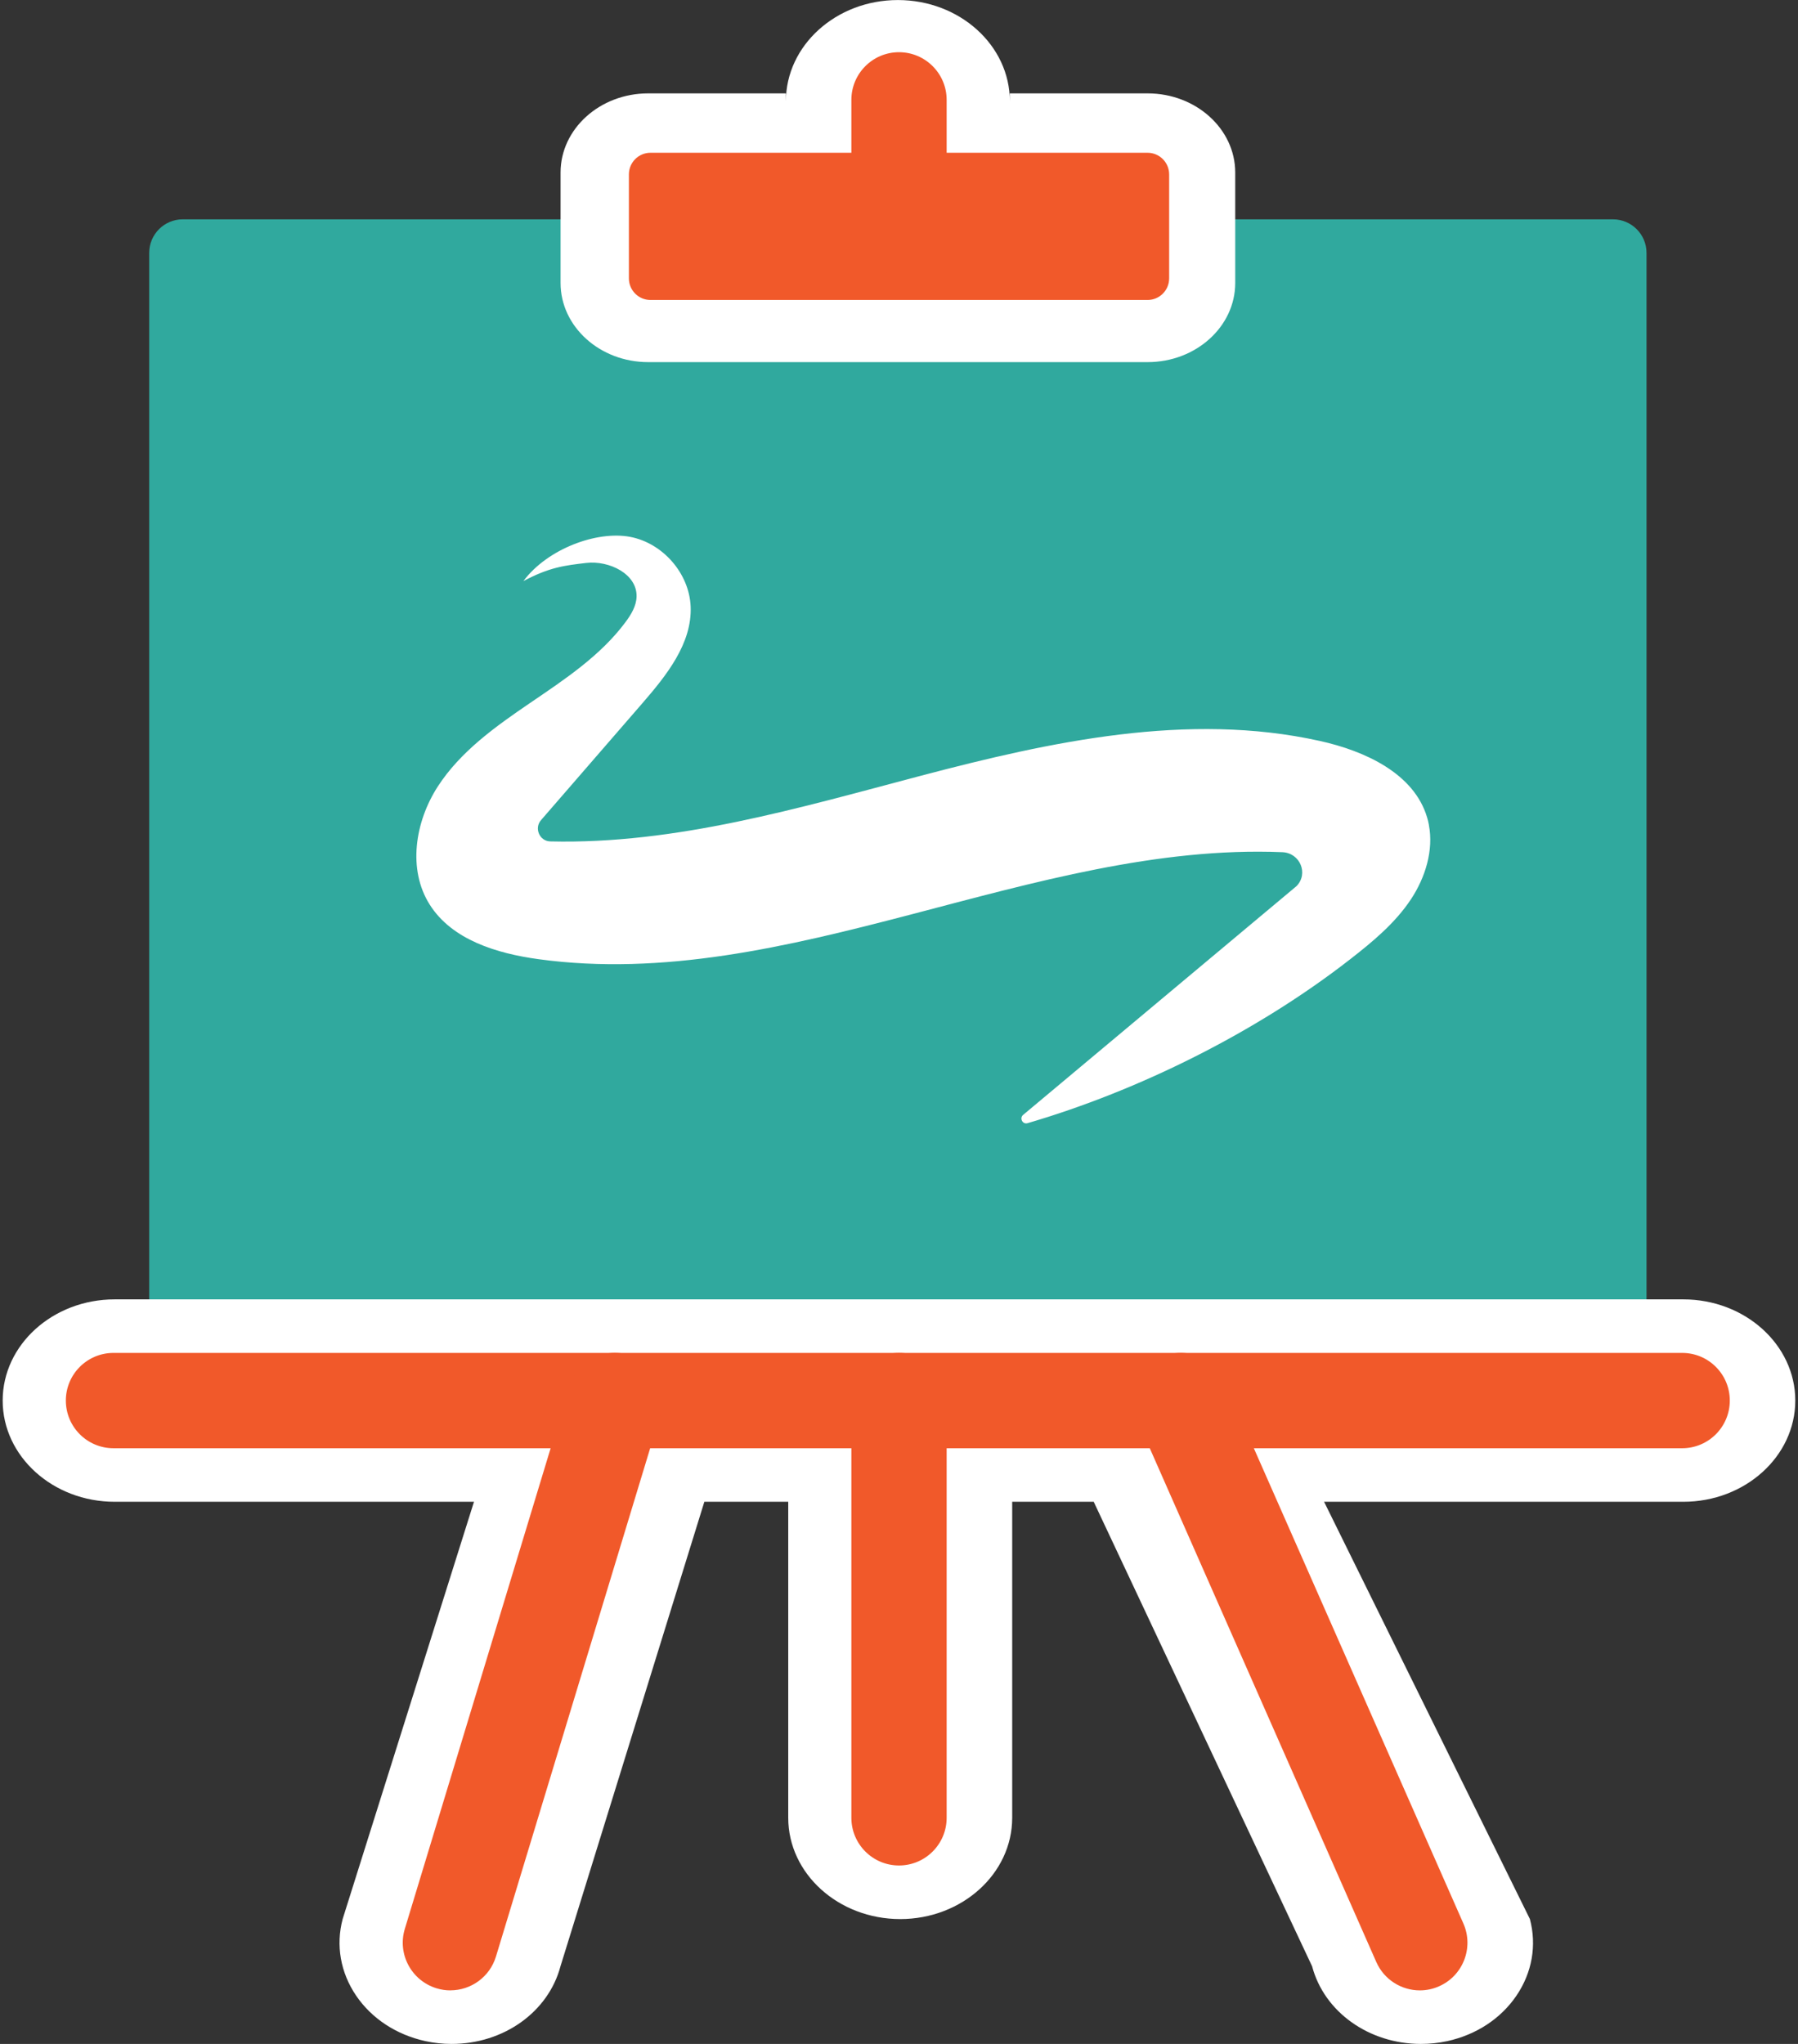
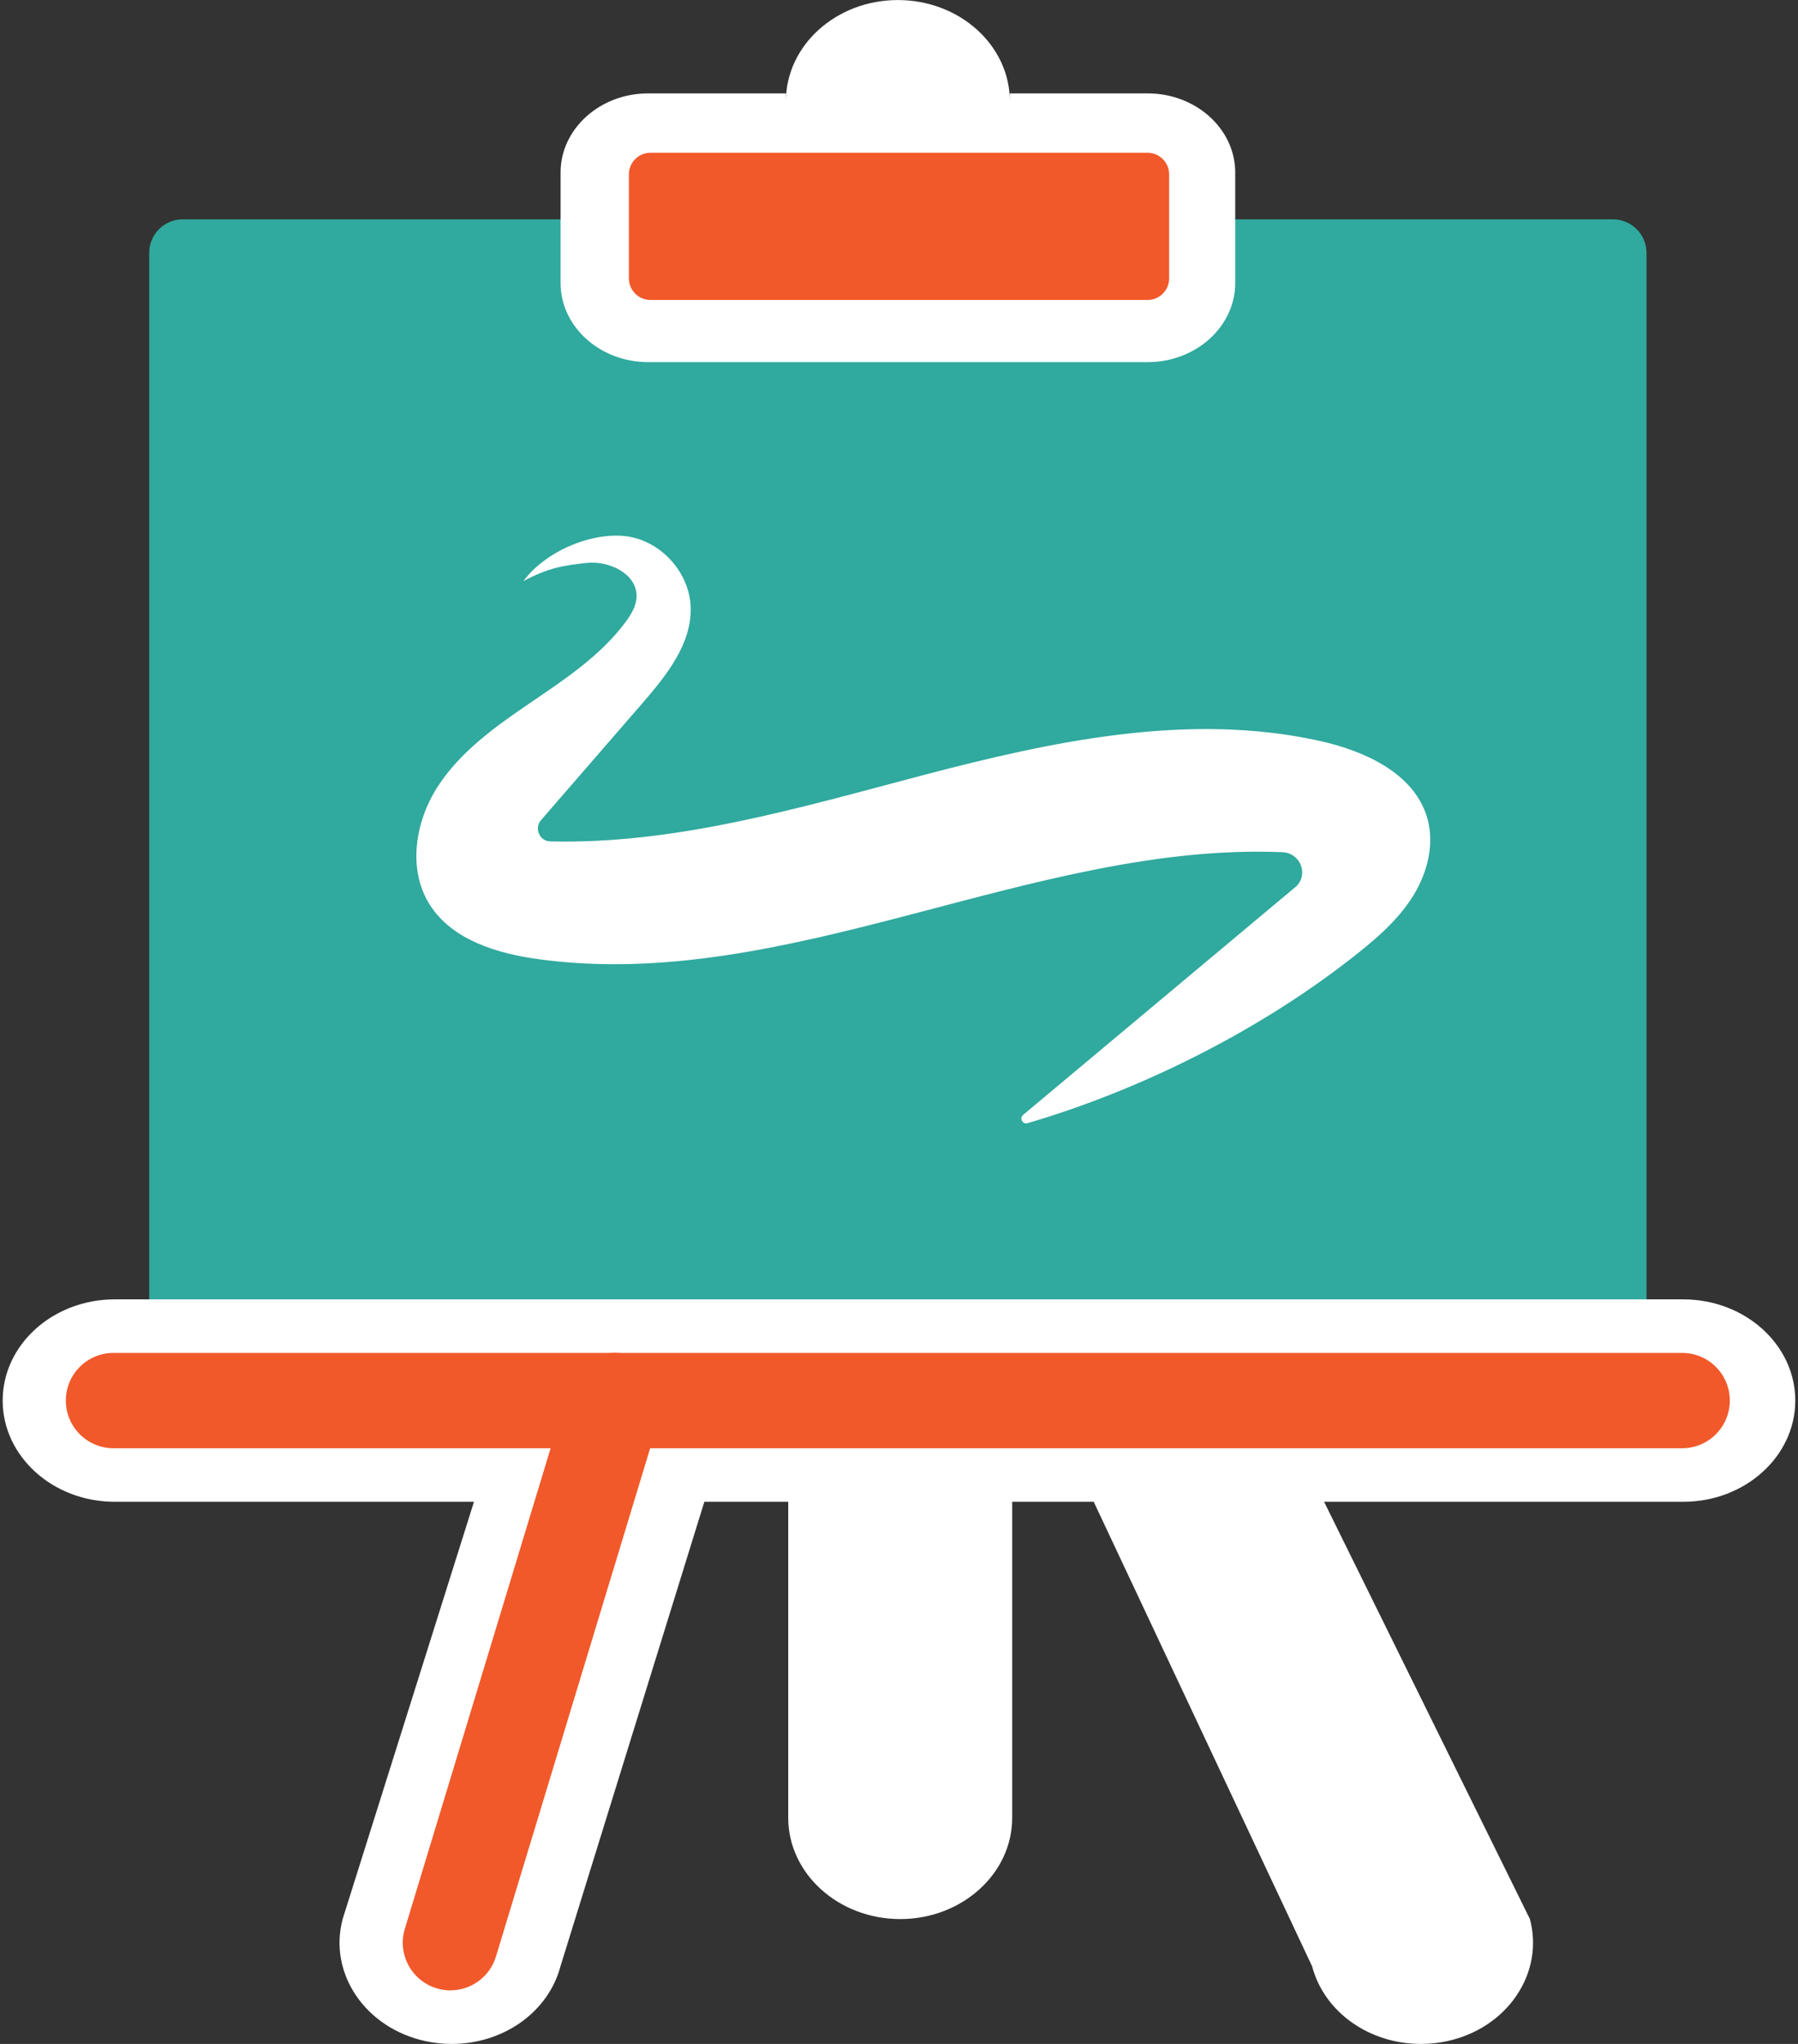
<svg xmlns="http://www.w3.org/2000/svg" width="88" height="100" viewBox="0 0 88 100" fill="none">
  <rect x="0" y="0" width="88" height="100" fill="#333333" stroke="none" />
  <g clip-path="url(#clip0_55_56)">
    <path d="M8.943 10.731H78.944C79.849 10.731 80.586 11.466 80.586 12.373V68.525H7.302V12.373C7.302 11.468 8.037 10.731 8.943 10.731Z" fill="#30A99E" />
    <path d="M82.388 63.572H5.612C2.588 63.572 0.131 65.793 0.131 68.523C0.131 71.254 2.59 73.475 5.612 73.475H23.198L16.77 93.891C16.43 95.178 16.664 96.507 17.428 97.635C18.195 98.762 19.401 99.554 20.83 99.864C21.246 99.955 21.675 100 22.104 100C24.646 100 26.837 98.439 27.431 96.203L34.473 73.475H38.579V88.937C38.579 91.67 41.038 93.891 44.06 93.891C47.081 93.891 49.54 91.67 49.54 88.937V73.475H53.53L64.219 96.203C64.811 98.437 67.005 100 69.546 100C69.975 100 70.404 99.955 70.827 99.864C72.251 99.554 73.456 98.764 74.222 97.635C74.986 96.507 75.22 95.178 74.878 93.889L64.805 73.475H82.386C85.41 73.475 87.867 71.254 87.867 68.523C87.867 65.793 85.408 63.572 82.386 63.572H82.388Z" fill="white" />
    <path d="M82.331 70.855H5.554C4.268 70.855 3.223 69.812 3.223 68.523C3.223 67.234 4.268 66.192 5.554 66.192H82.331C83.618 66.192 84.662 67.234 84.662 68.523C84.662 69.812 83.618 70.855 82.331 70.855Z" fill="#F1592A" />
    <path d="M22.044 97.38C21.819 97.38 21.592 97.348 21.367 97.278C20.136 96.904 19.439 95.602 19.813 94.371L27.863 67.846C28.236 66.614 29.538 65.918 30.769 66.291C32.001 66.665 32.697 67.967 32.324 69.198L24.274 95.724C23.968 96.73 23.045 97.378 22.044 97.378V97.38Z" fill="#F1592A" />
-     <path d="M69.493 97.38C68.597 97.38 67.744 96.862 67.359 95.989L55.66 69.464C55.139 68.285 55.674 66.909 56.851 66.391C58.029 65.871 59.405 66.406 59.923 67.582L71.623 94.108C72.143 95.286 71.608 96.662 70.432 97.18C70.126 97.316 69.808 97.38 69.493 97.38Z" fill="#F1592A" />
-     <path d="M44 91.269C42.713 91.269 41.669 90.224 41.669 88.937V68.523C41.669 67.236 42.713 66.192 44 66.192C45.287 66.192 46.332 67.236 46.332 68.523V88.937C46.332 90.224 45.287 91.269 44 91.269Z" fill="#F1592A" />
    <path d="M56.169 4.569H49.425V4.954C49.425 2.221 46.967 0.002 43.945 0.002C40.923 0.002 38.465 2.223 38.465 4.954V4.569H31.721C29.36 4.569 27.436 6.306 27.436 8.44V13.846C27.436 15.98 29.36 17.717 31.721 17.717H56.171C58.532 17.717 60.456 15.98 60.456 13.846V8.44C60.456 6.306 58.532 4.569 56.171 4.569H56.169Z" fill="white" />
    <path d="M31.837 7.474H56.165C56.749 7.474 57.222 7.948 57.222 8.532V13.619C57.222 14.203 56.749 14.677 56.165 14.677H31.837C31.253 14.677 30.78 14.203 30.78 13.619V8.532C30.78 7.948 31.253 7.474 31.837 7.474Z" fill="#F1592A" />
-     <path d="M44 13.407C42.713 13.407 41.669 12.362 41.669 11.075V4.886C41.669 3.599 42.713 2.554 44 2.554C45.287 2.554 46.332 3.599 46.332 4.886V11.075C46.332 12.362 45.287 13.407 44 13.407Z" fill="#F1592A" />
    <path d="M69.935 40.355C69.912 40.233 69.884 40.115 69.848 39.996C69.209 37.836 66.799 36.736 64.584 36.248C58.144 34.823 51.44 36.276 45.066 37.955C39.11 39.526 33.065 41.316 26.93 41.166C26.406 41.153 26.136 40.52 26.478 40.127L31.419 34.43C32.615 33.052 33.882 31.481 33.802 29.666C33.731 28.047 32.434 26.563 30.829 26.264C29.213 25.962 26.799 26.844 25.616 28.43C26.894 27.752 27.62 27.667 28.695 27.542C29.814 27.413 31.192 28.081 31.156 29.198C31.141 29.657 30.886 30.073 30.61 30.443C29.389 32.082 27.64 33.239 25.945 34.392C24.251 35.545 22.533 36.768 21.424 38.484C20.316 40.2 19.94 42.535 21.032 44.259C22.125 45.986 24.319 46.65 26.355 46.928C38.571 48.6 50.555 41.187 62.766 41.694C63.626 41.73 64.055 42.741 63.456 43.353L50.077 54.545C49.886 54.704 50.047 55.023 50.287 54.953C55.7 53.371 61.461 50.528 66.07 46.941C67.181 46.077 68.285 45.164 69.06 43.992C69.765 42.924 70.171 41.599 69.933 40.357L69.935 40.355Z" fill="white" />
  </g>
  <defs>
    <clipPath id="clip0_55_56">
      <rect width="87.737" height="100" fill="white" transform="translate(0.131)" />
    </clipPath>
  </defs>
</svg>